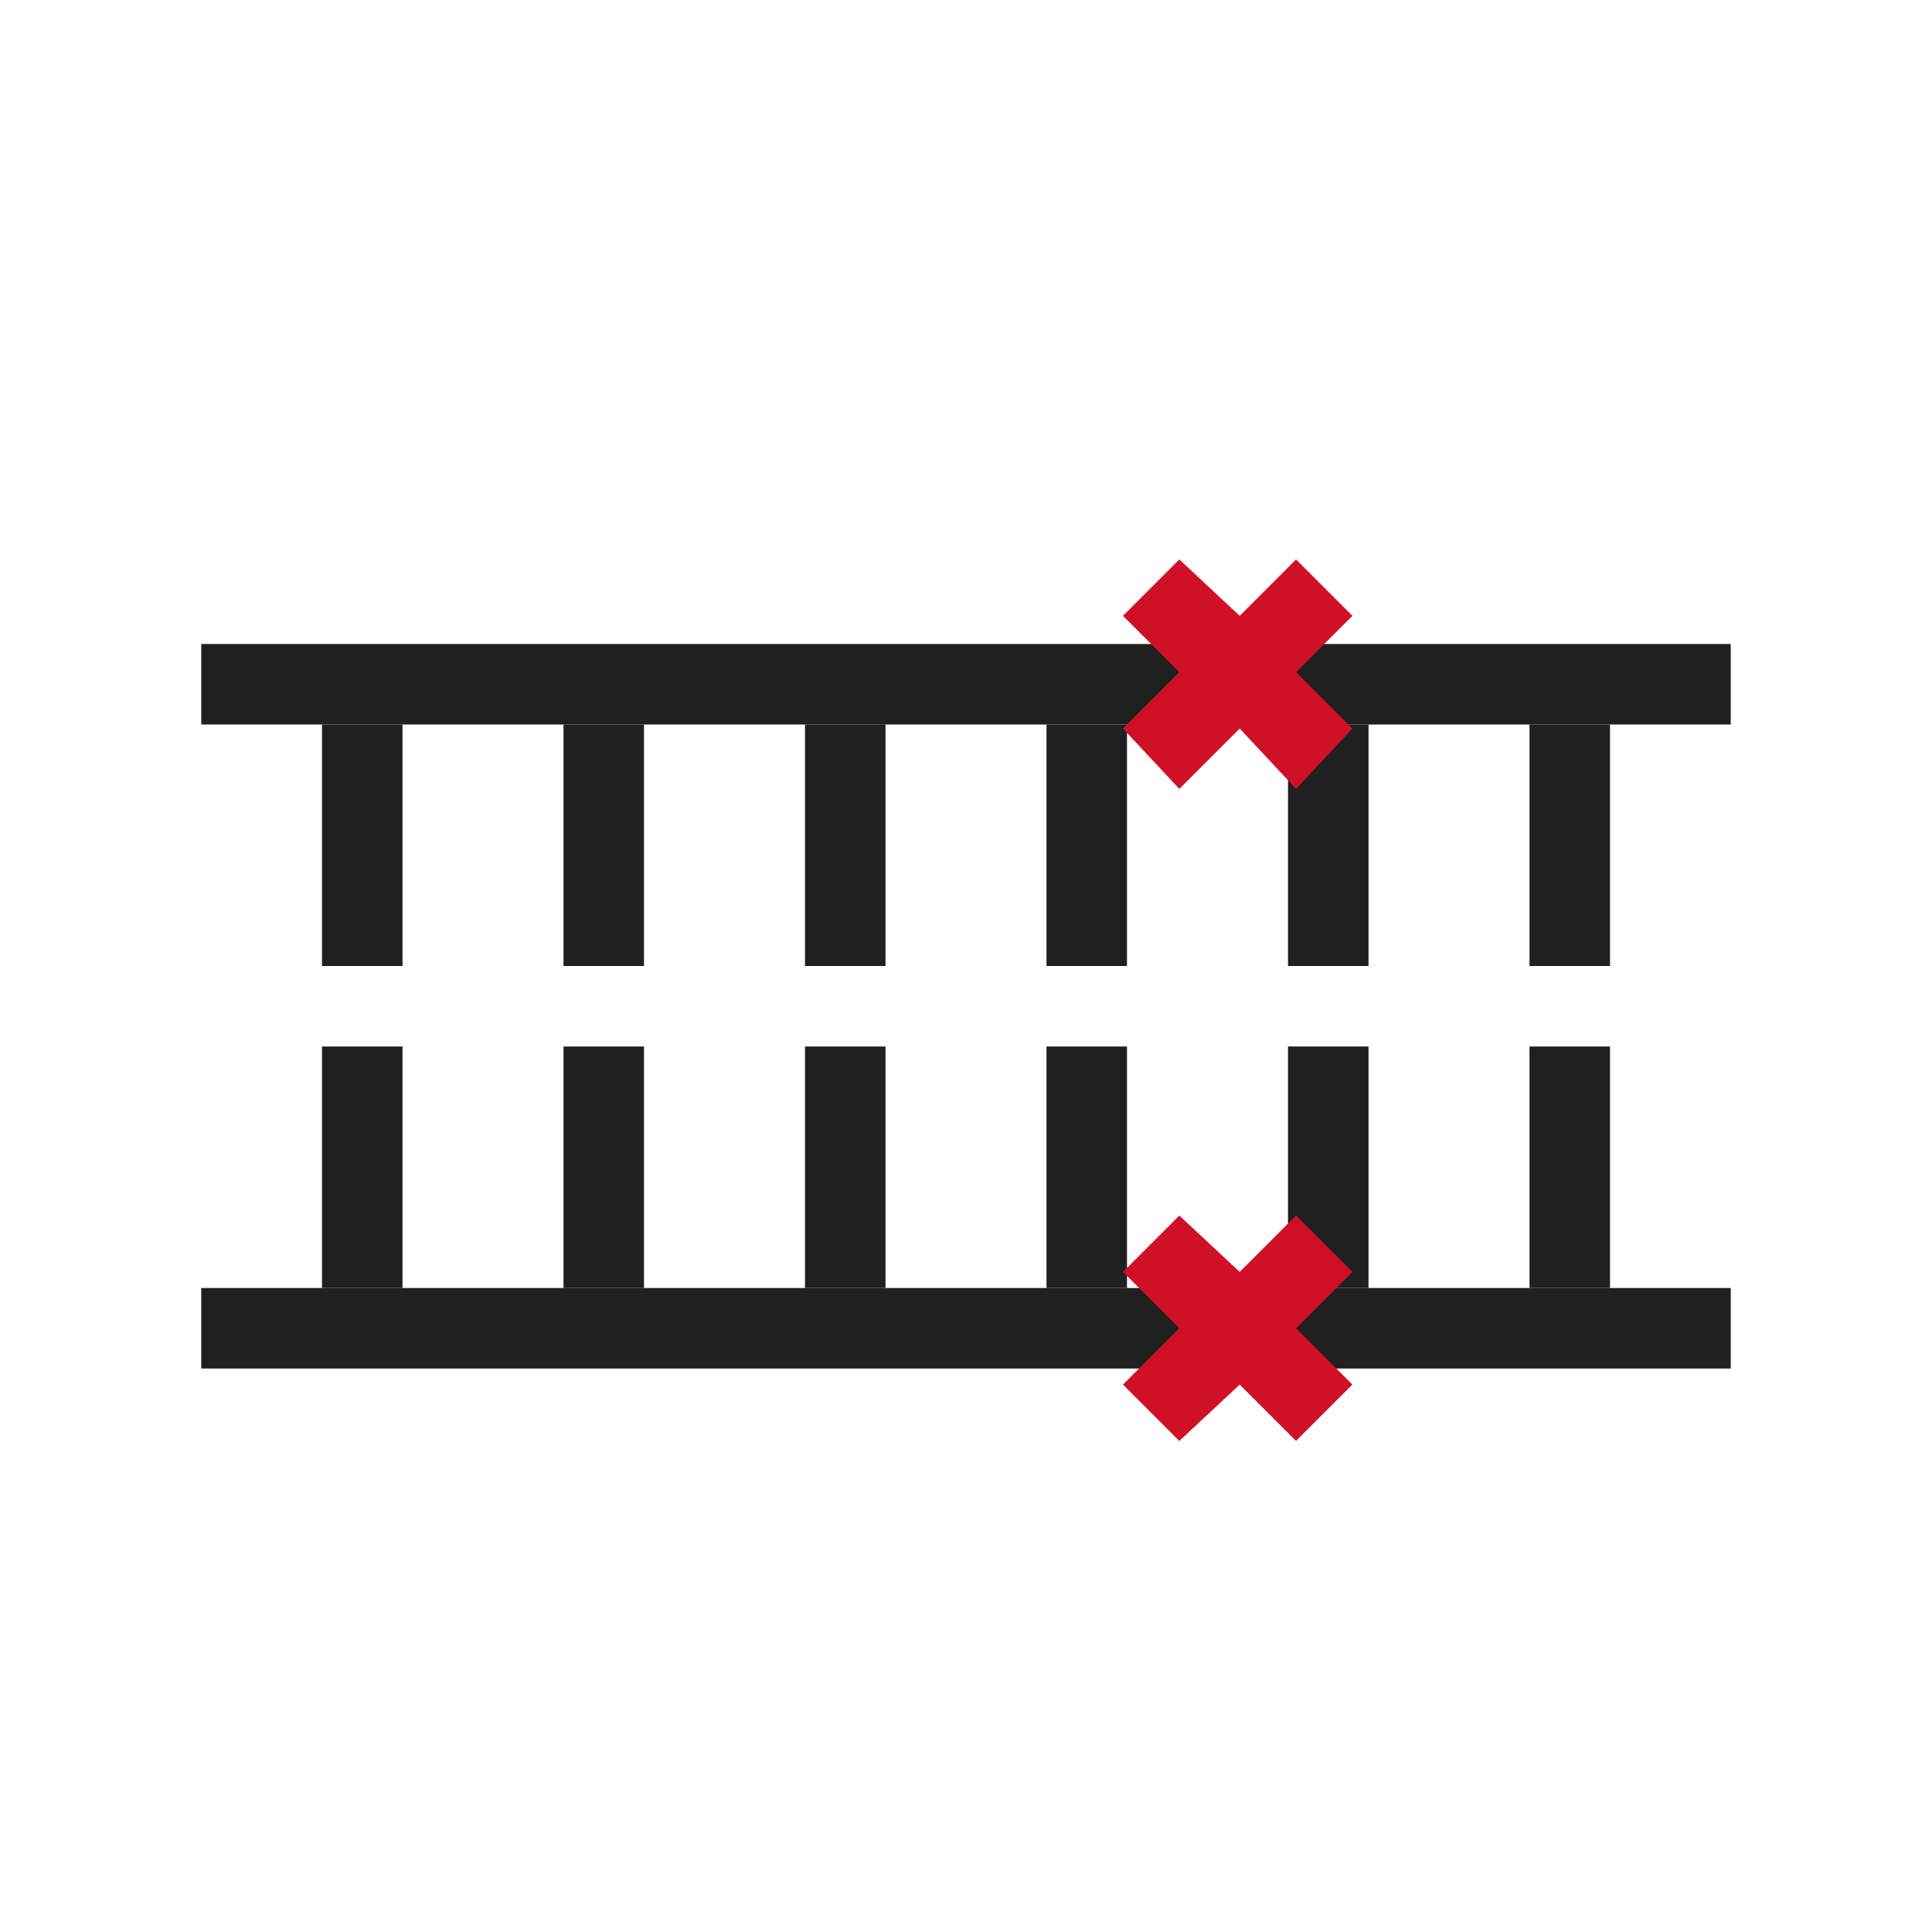
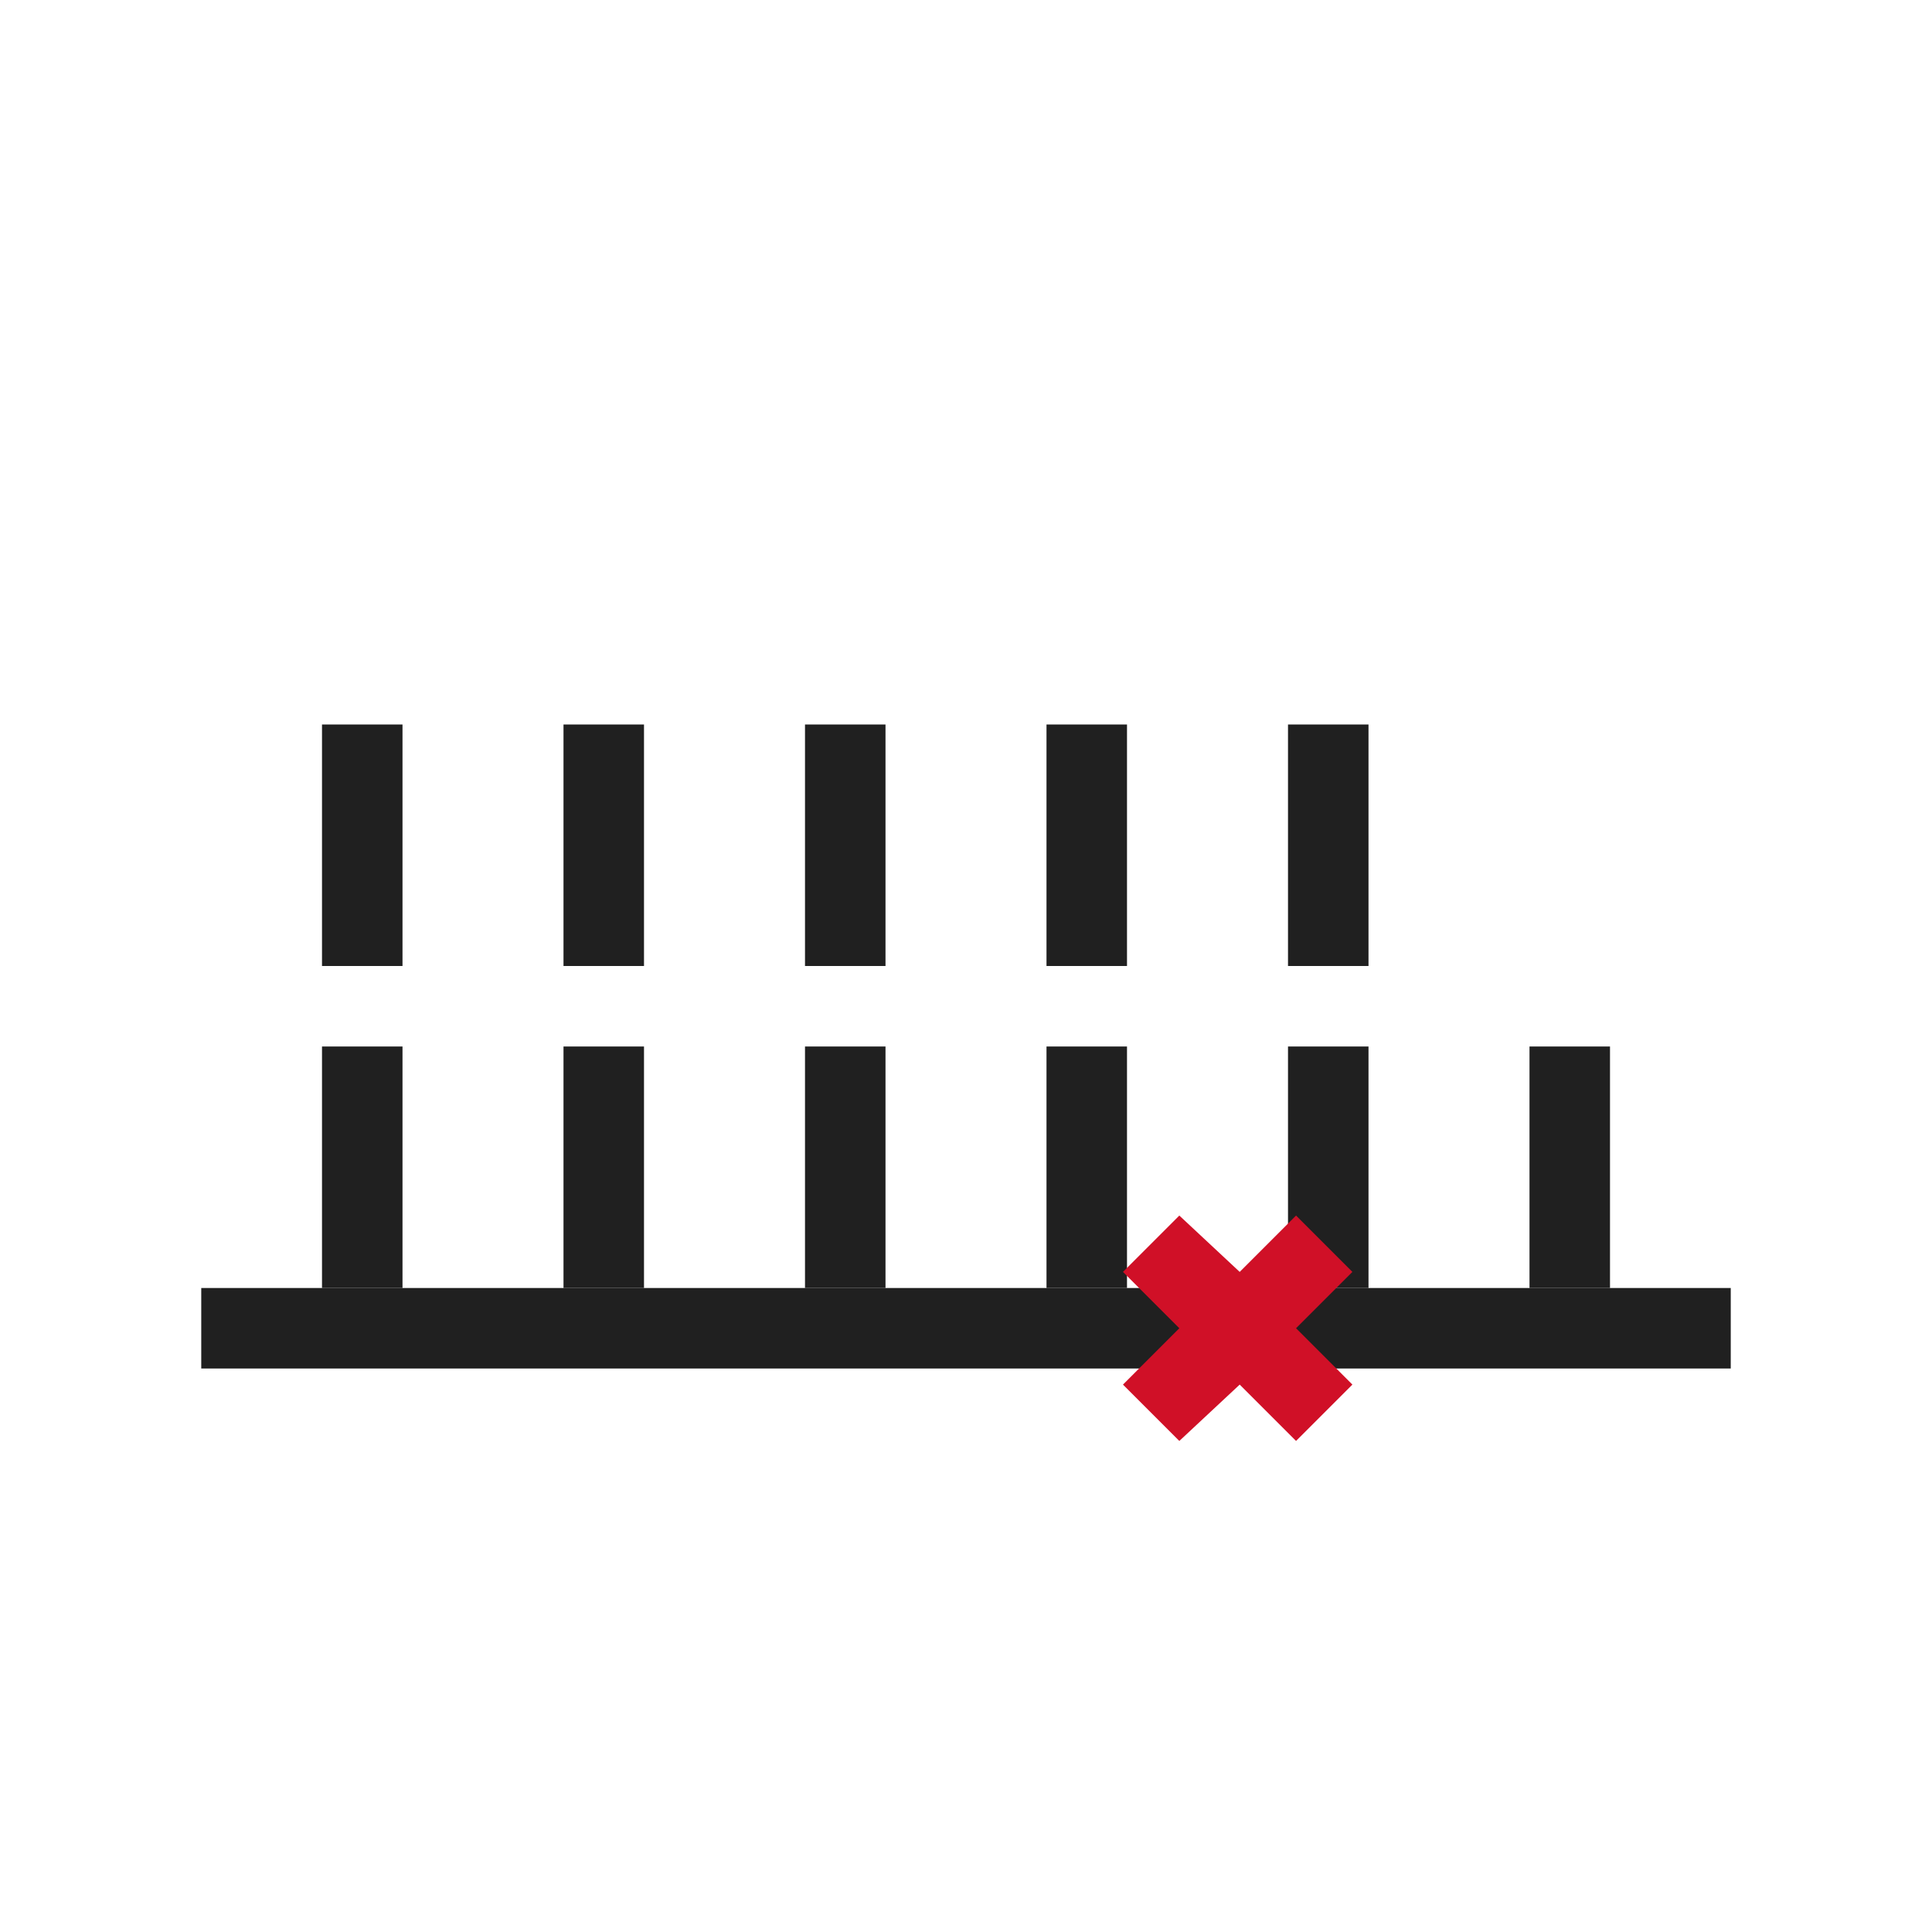
<svg xmlns="http://www.w3.org/2000/svg" id="图层_1" data-name="图层 1" viewBox="0 0 48 48">
  <defs>
    <style>.cls-1{fill:#202020;}.cls-2{fill:#d01027;}</style>
  </defs>
-   <rect class="cls-1" x="5" y="16" width="38" height="2" />
  <rect class="cls-1" x="8" y="18" width="2" height="6" />
  <rect class="cls-1" x="14" y="18" width="2" height="6" />
  <rect class="cls-1" x="20" y="18" width="2" height="6" />
  <rect class="cls-1" x="26" y="18" width="2" height="6" />
  <rect class="cls-1" x="32" y="18" width="2" height="6" />
-   <rect class="cls-1" x="38" y="18" width="2" height="6" />
  <rect class="cls-1" x="8" y="26" width="2" height="6" />
  <rect class="cls-1" x="14" y="26" width="2" height="6" />
  <rect class="cls-1" x="20" y="26" width="2" height="6" />
  <rect class="cls-1" x="26" y="26" width="2" height="6" />
  <rect class="cls-1" x="32" y="26" width="2" height="6" />
  <rect class="cls-1" x="38" y="26" width="2" height="6" />
  <rect class="cls-1" x="5" y="32" width="38" height="2" />
-   <polygon class="cls-2" points="33.6 18.1 32.2 16.7 33.6 15.3 32.2 13.9 30.8 15.3 29.3 13.9 27.9 15.3 29.3 16.7 27.9 18.1 29.3 19.6 30.8 18.1 32.2 19.6 33.6 18.1" />
  <polygon class="cls-2" points="33.6 34.4 32.2 33 33.6 31.6 32.2 30.2 30.8 31.6 29.3 30.2 27.9 31.6 29.3 33 27.9 34.4 29.3 35.8 30.8 34.4 32.2 35.8 33.6 34.4" />
</svg>